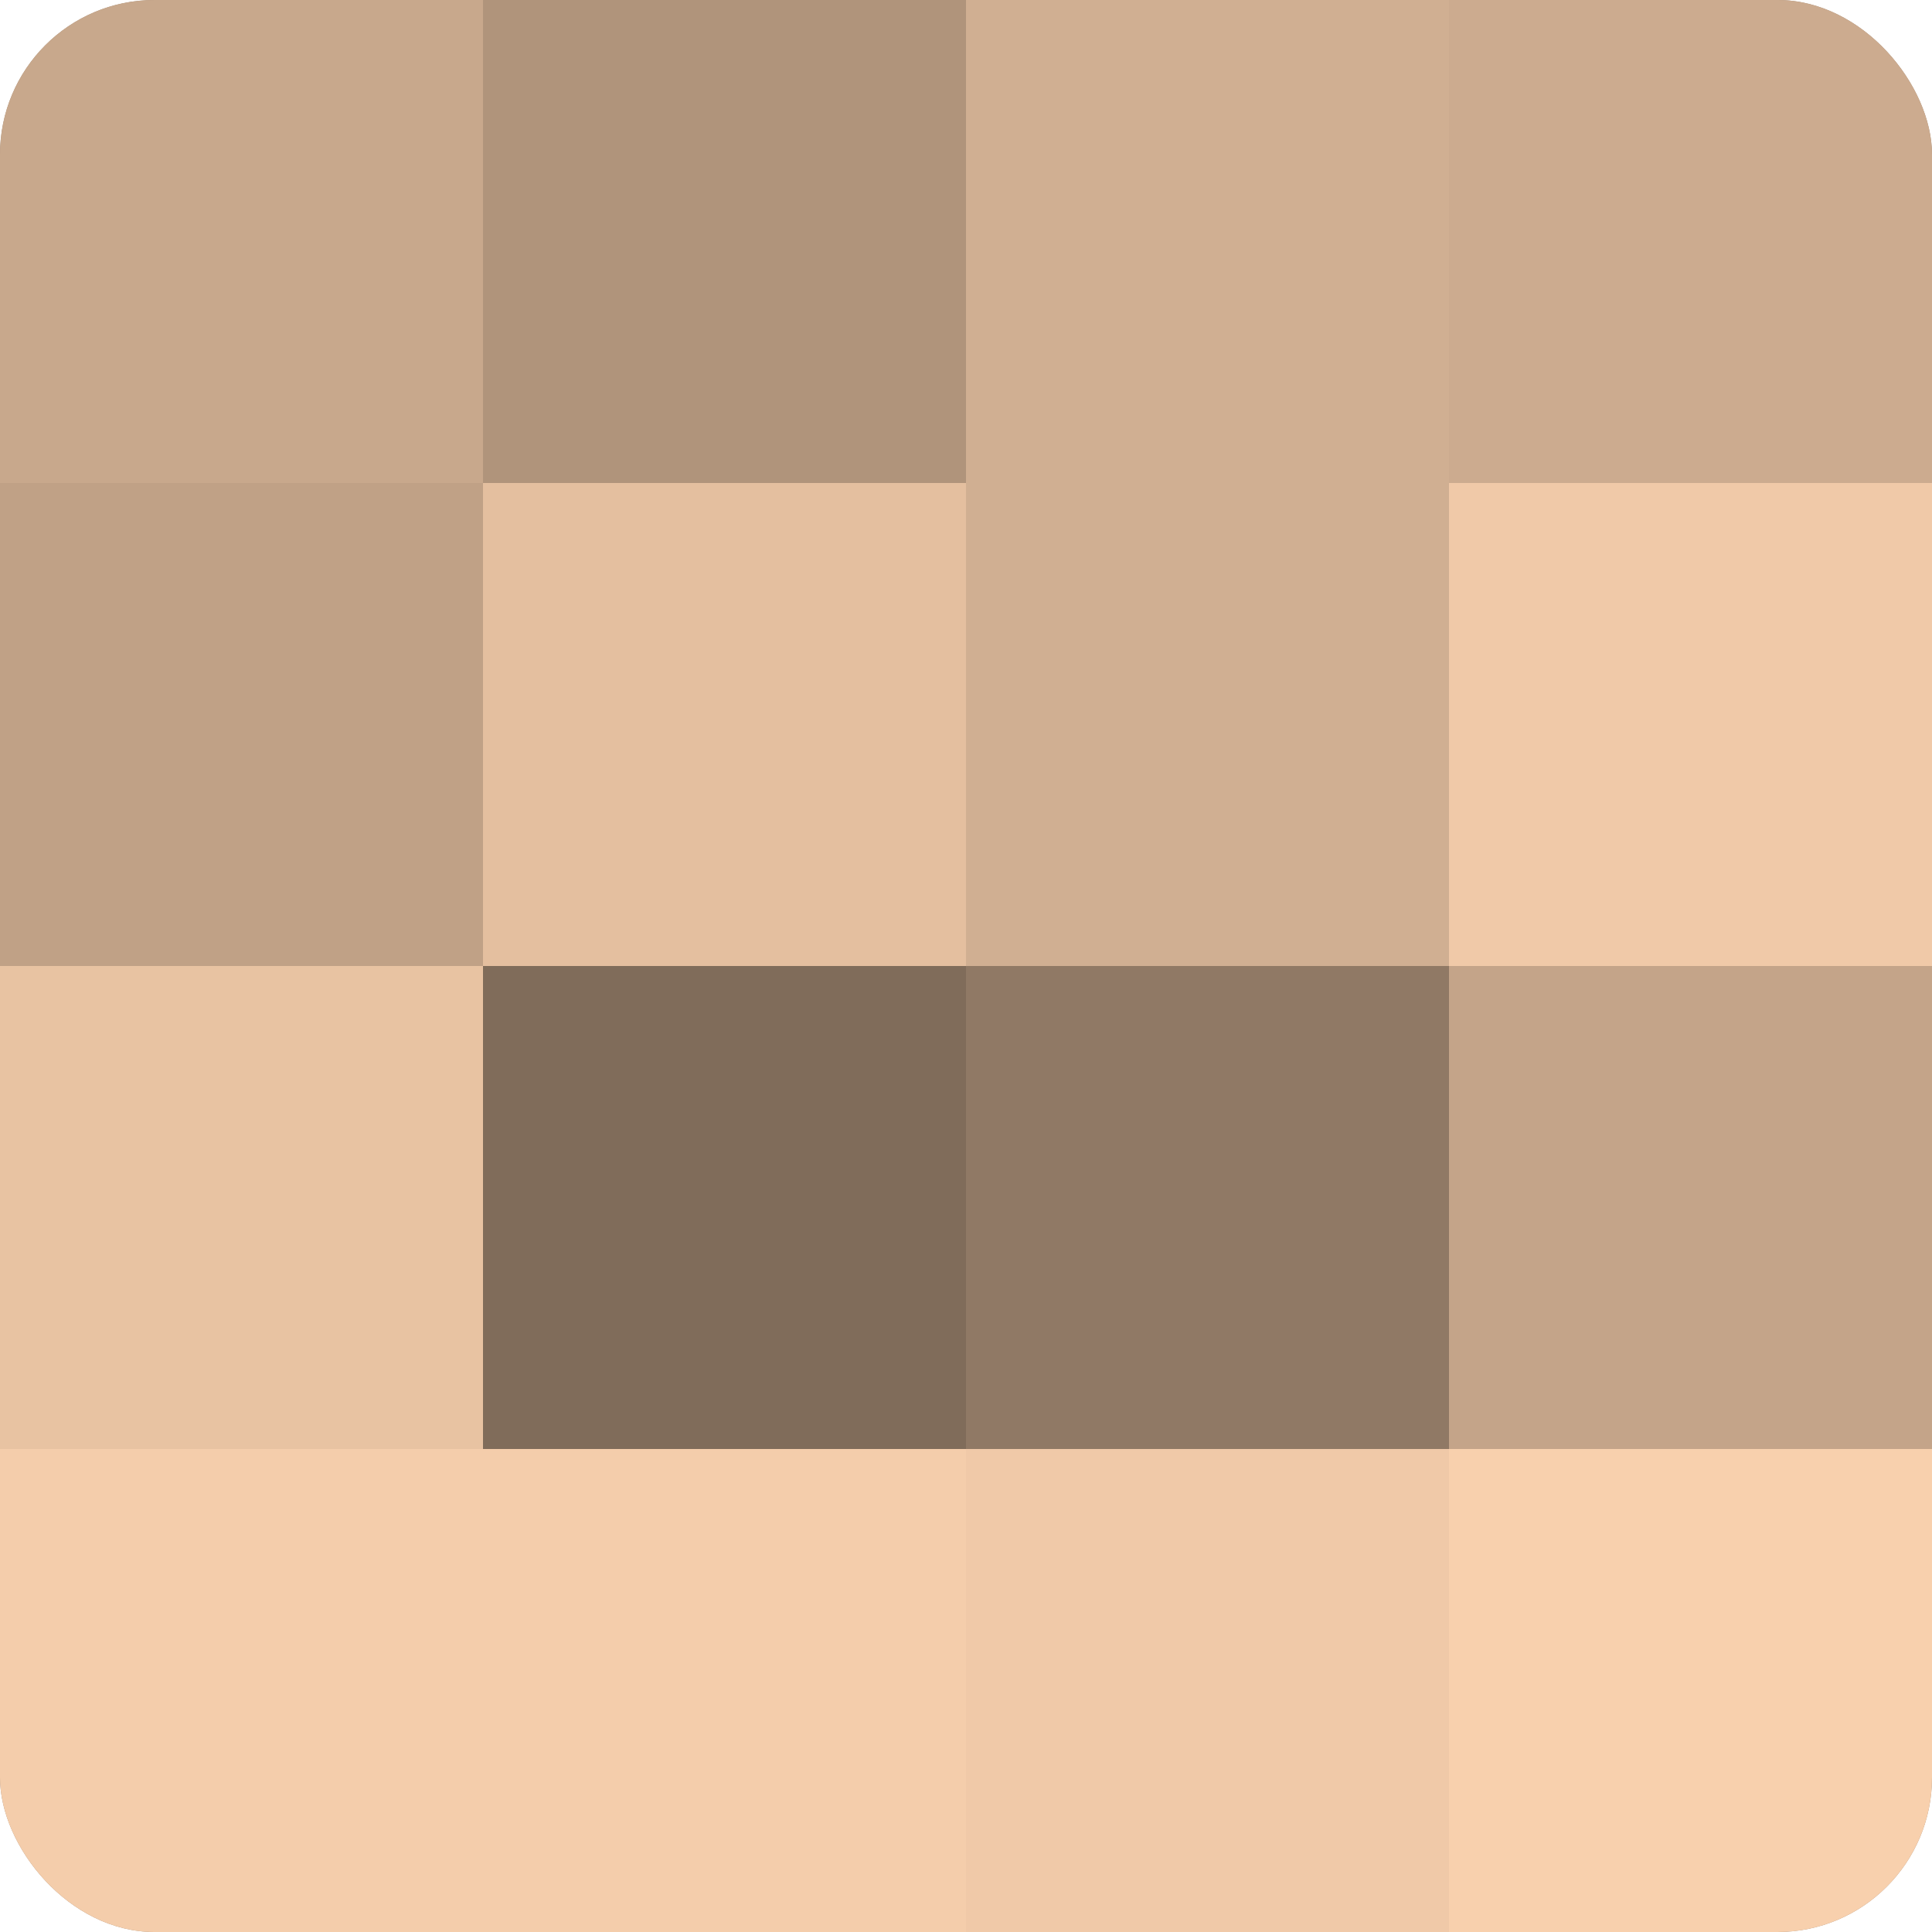
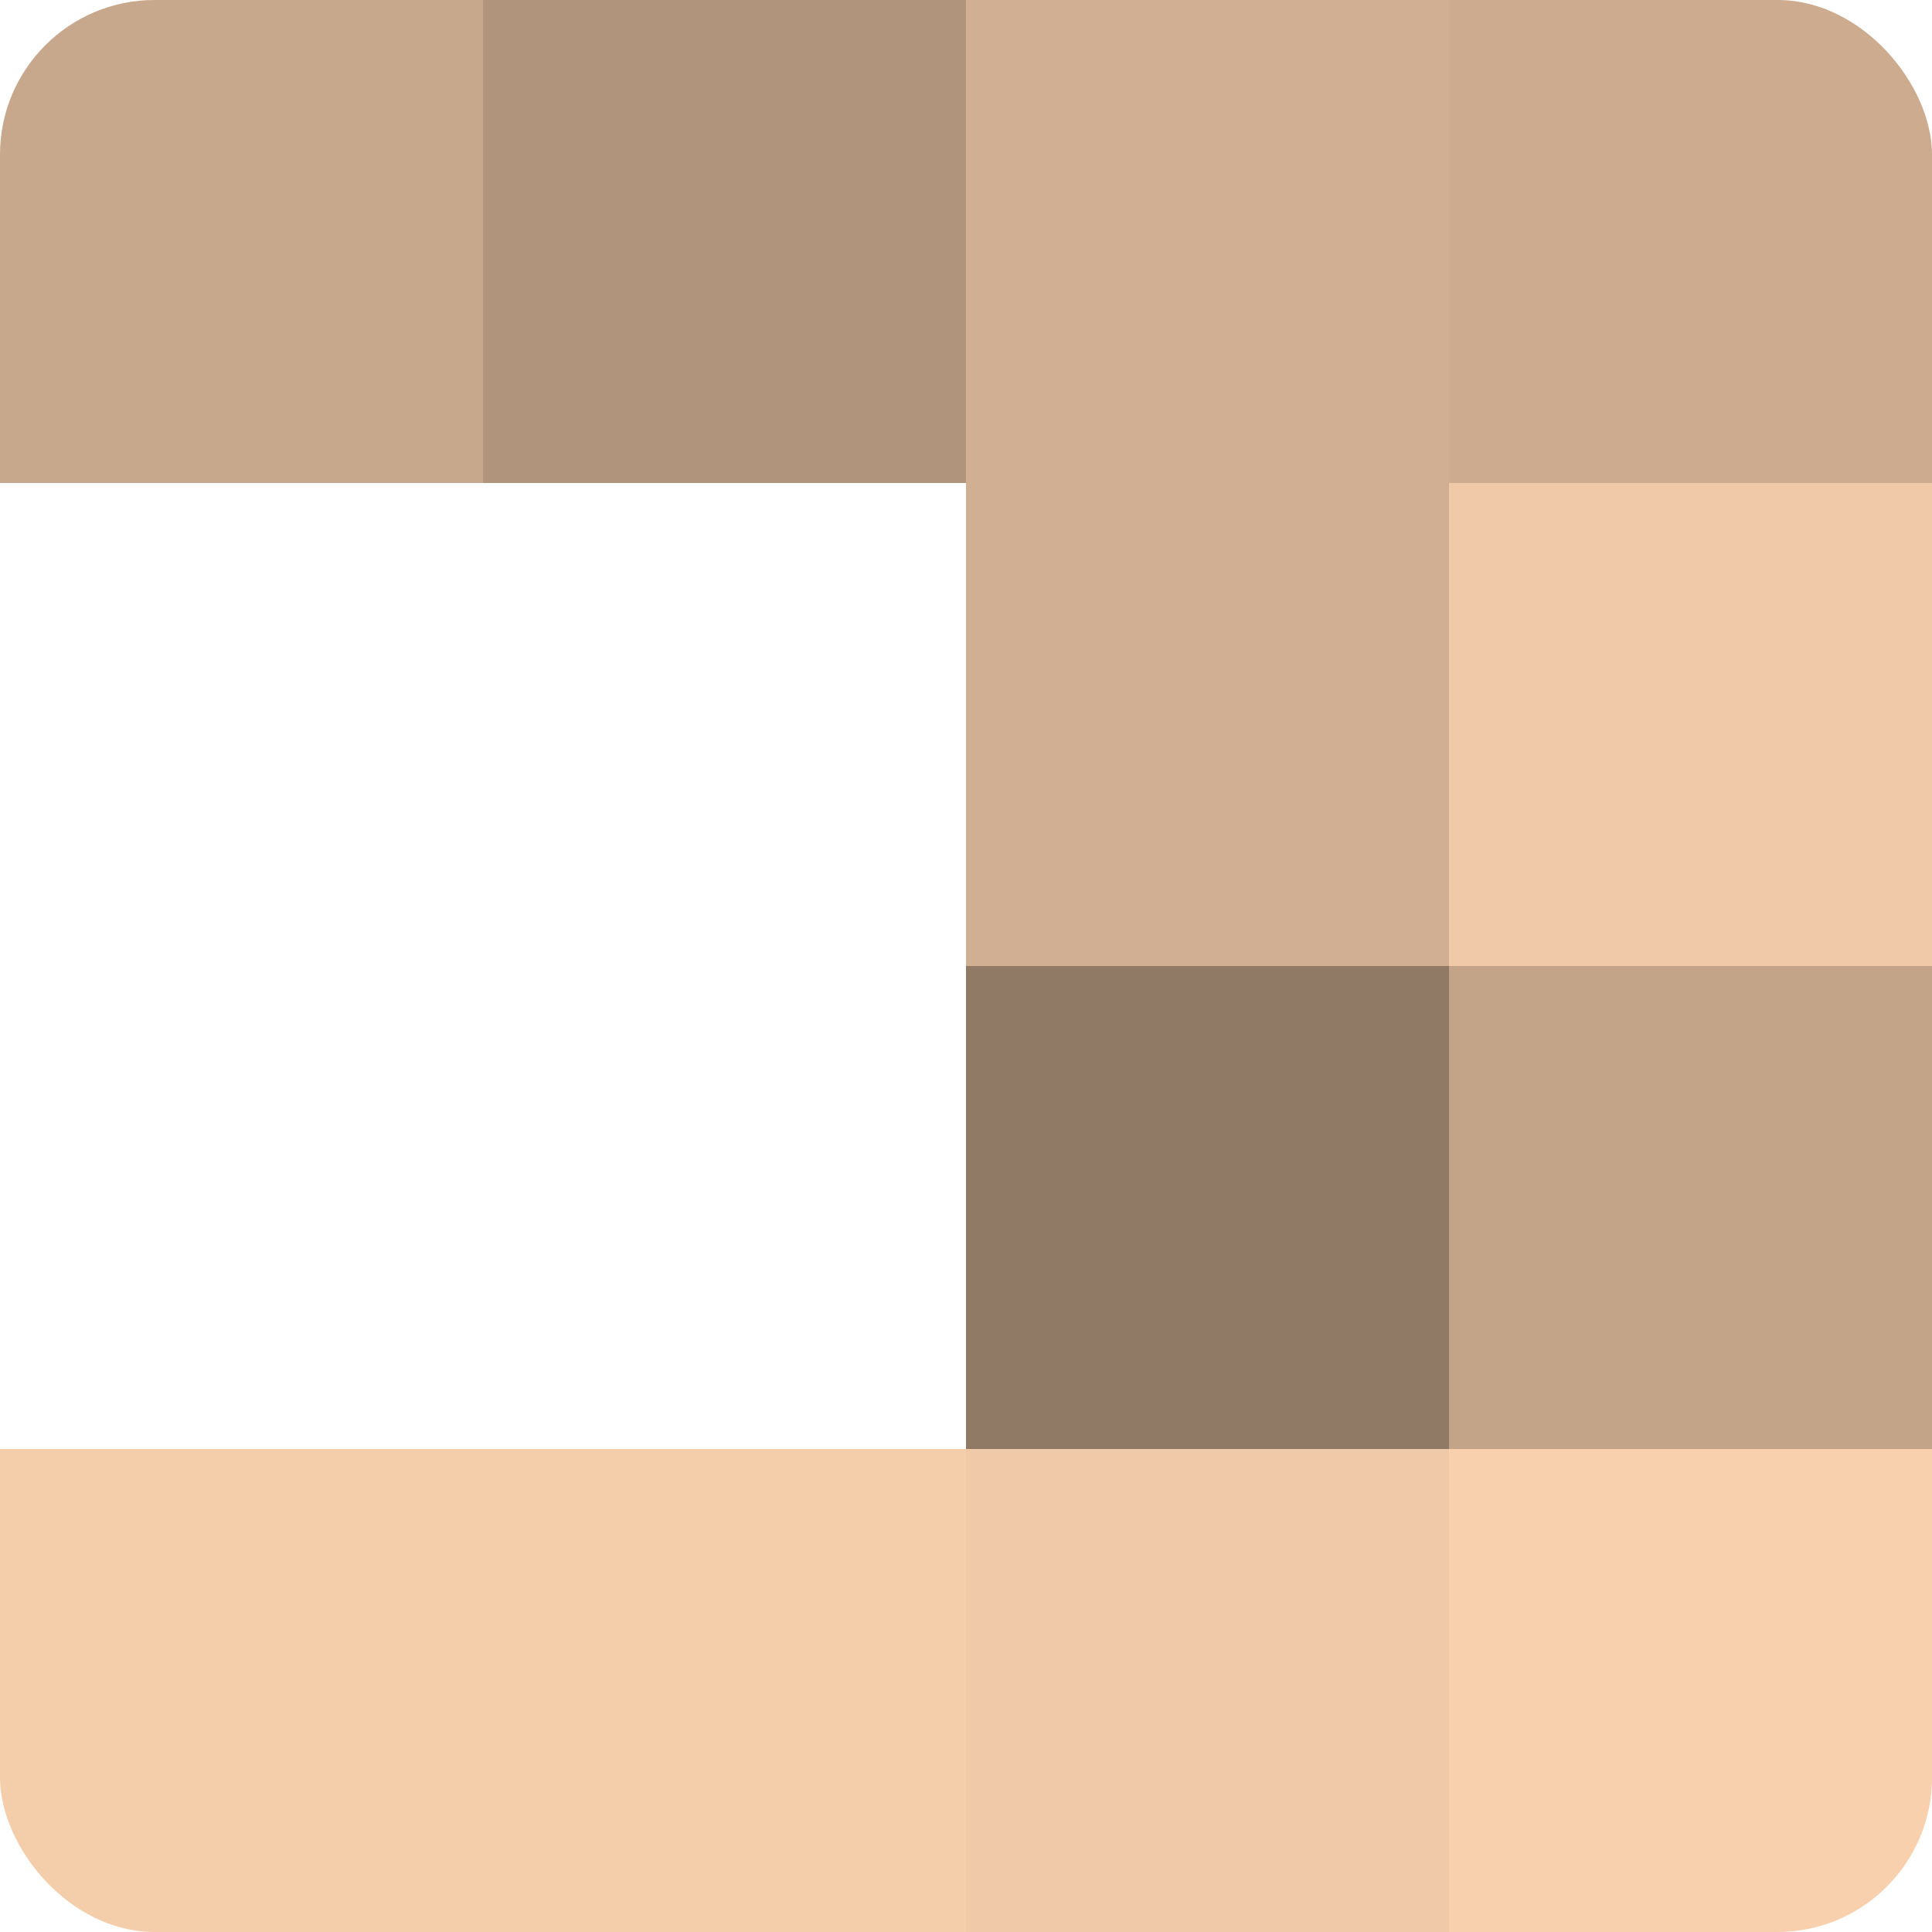
<svg xmlns="http://www.w3.org/2000/svg" width="60" height="60" viewBox="0 0 100 100" preserveAspectRatio="xMidYMid meet">
  <defs>
    <clipPath id="c" width="100" height="100">
      <rect width="100" height="100" rx="8" ry="8" />
    </clipPath>
  </defs>
  <g clip-path="url(#c)">
-     <rect width="100" height="100" fill="#a08670" />
    <rect width="25" height="25" fill="#c8a88c" />
-     <rect y="25" width="25" height="25" fill="#c0a186" />
-     <rect y="50" width="25" height="25" fill="#e8c3a2" />
    <rect y="75" width="25" height="25" fill="#f4cdab" />
    <rect x="25" width="25" height="25" fill="#b0947b" />
-     <rect x="25" y="25" width="25" height="25" fill="#e4bf9f" />
-     <rect x="25" y="50" width="25" height="25" fill="#806c5a" />
    <rect x="25" y="75" width="25" height="25" fill="#f4cdab" />
    <rect x="50" width="25" height="25" fill="#d0af92" />
    <rect x="50" y="25" width="25" height="25" fill="#d0af92" />
    <rect x="50" y="50" width="25" height="25" fill="#907965" />
    <rect x="50" y="75" width="25" height="25" fill="#f0c9a8" />
    <rect x="75" width="25" height="25" fill="#ccab8f" />
    <rect x="75" y="25" width="25" height="25" fill="#f0c9a8" />
    <rect x="75" y="50" width="25" height="25" fill="#c4a489" />
    <rect x="75" y="75" width="25" height="25" fill="#f8d0ad" />
  </g>
</svg>